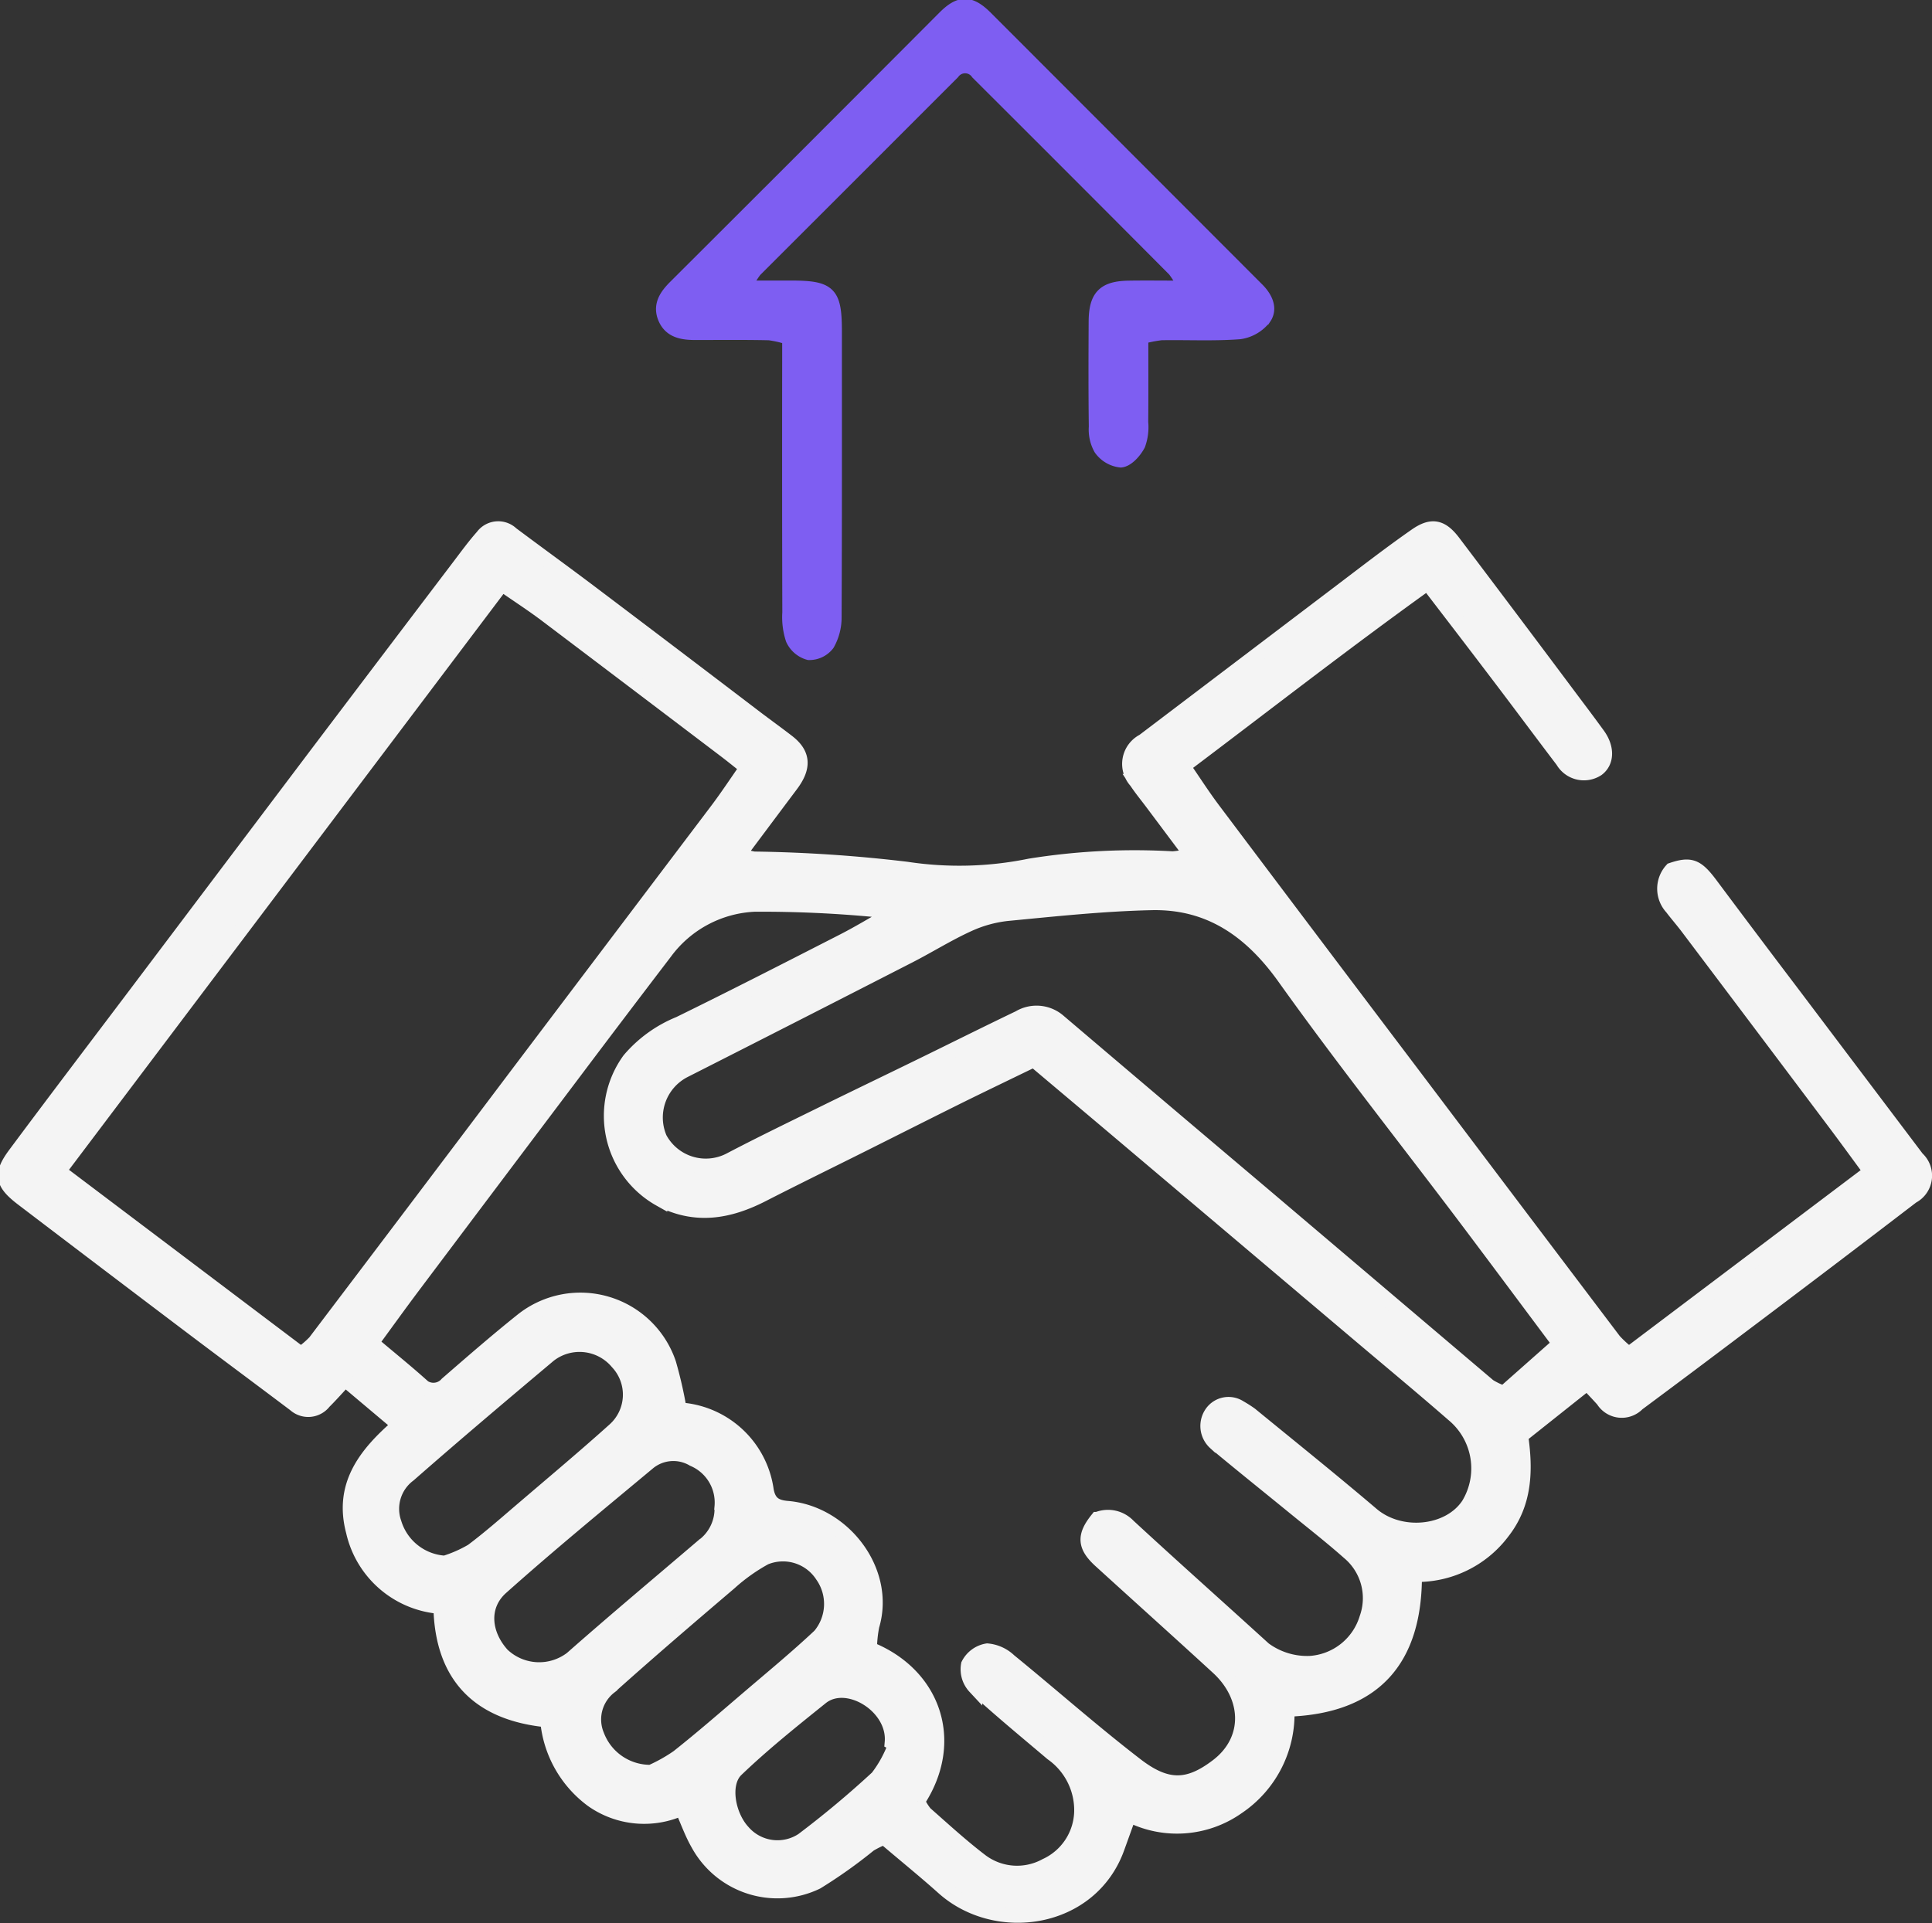
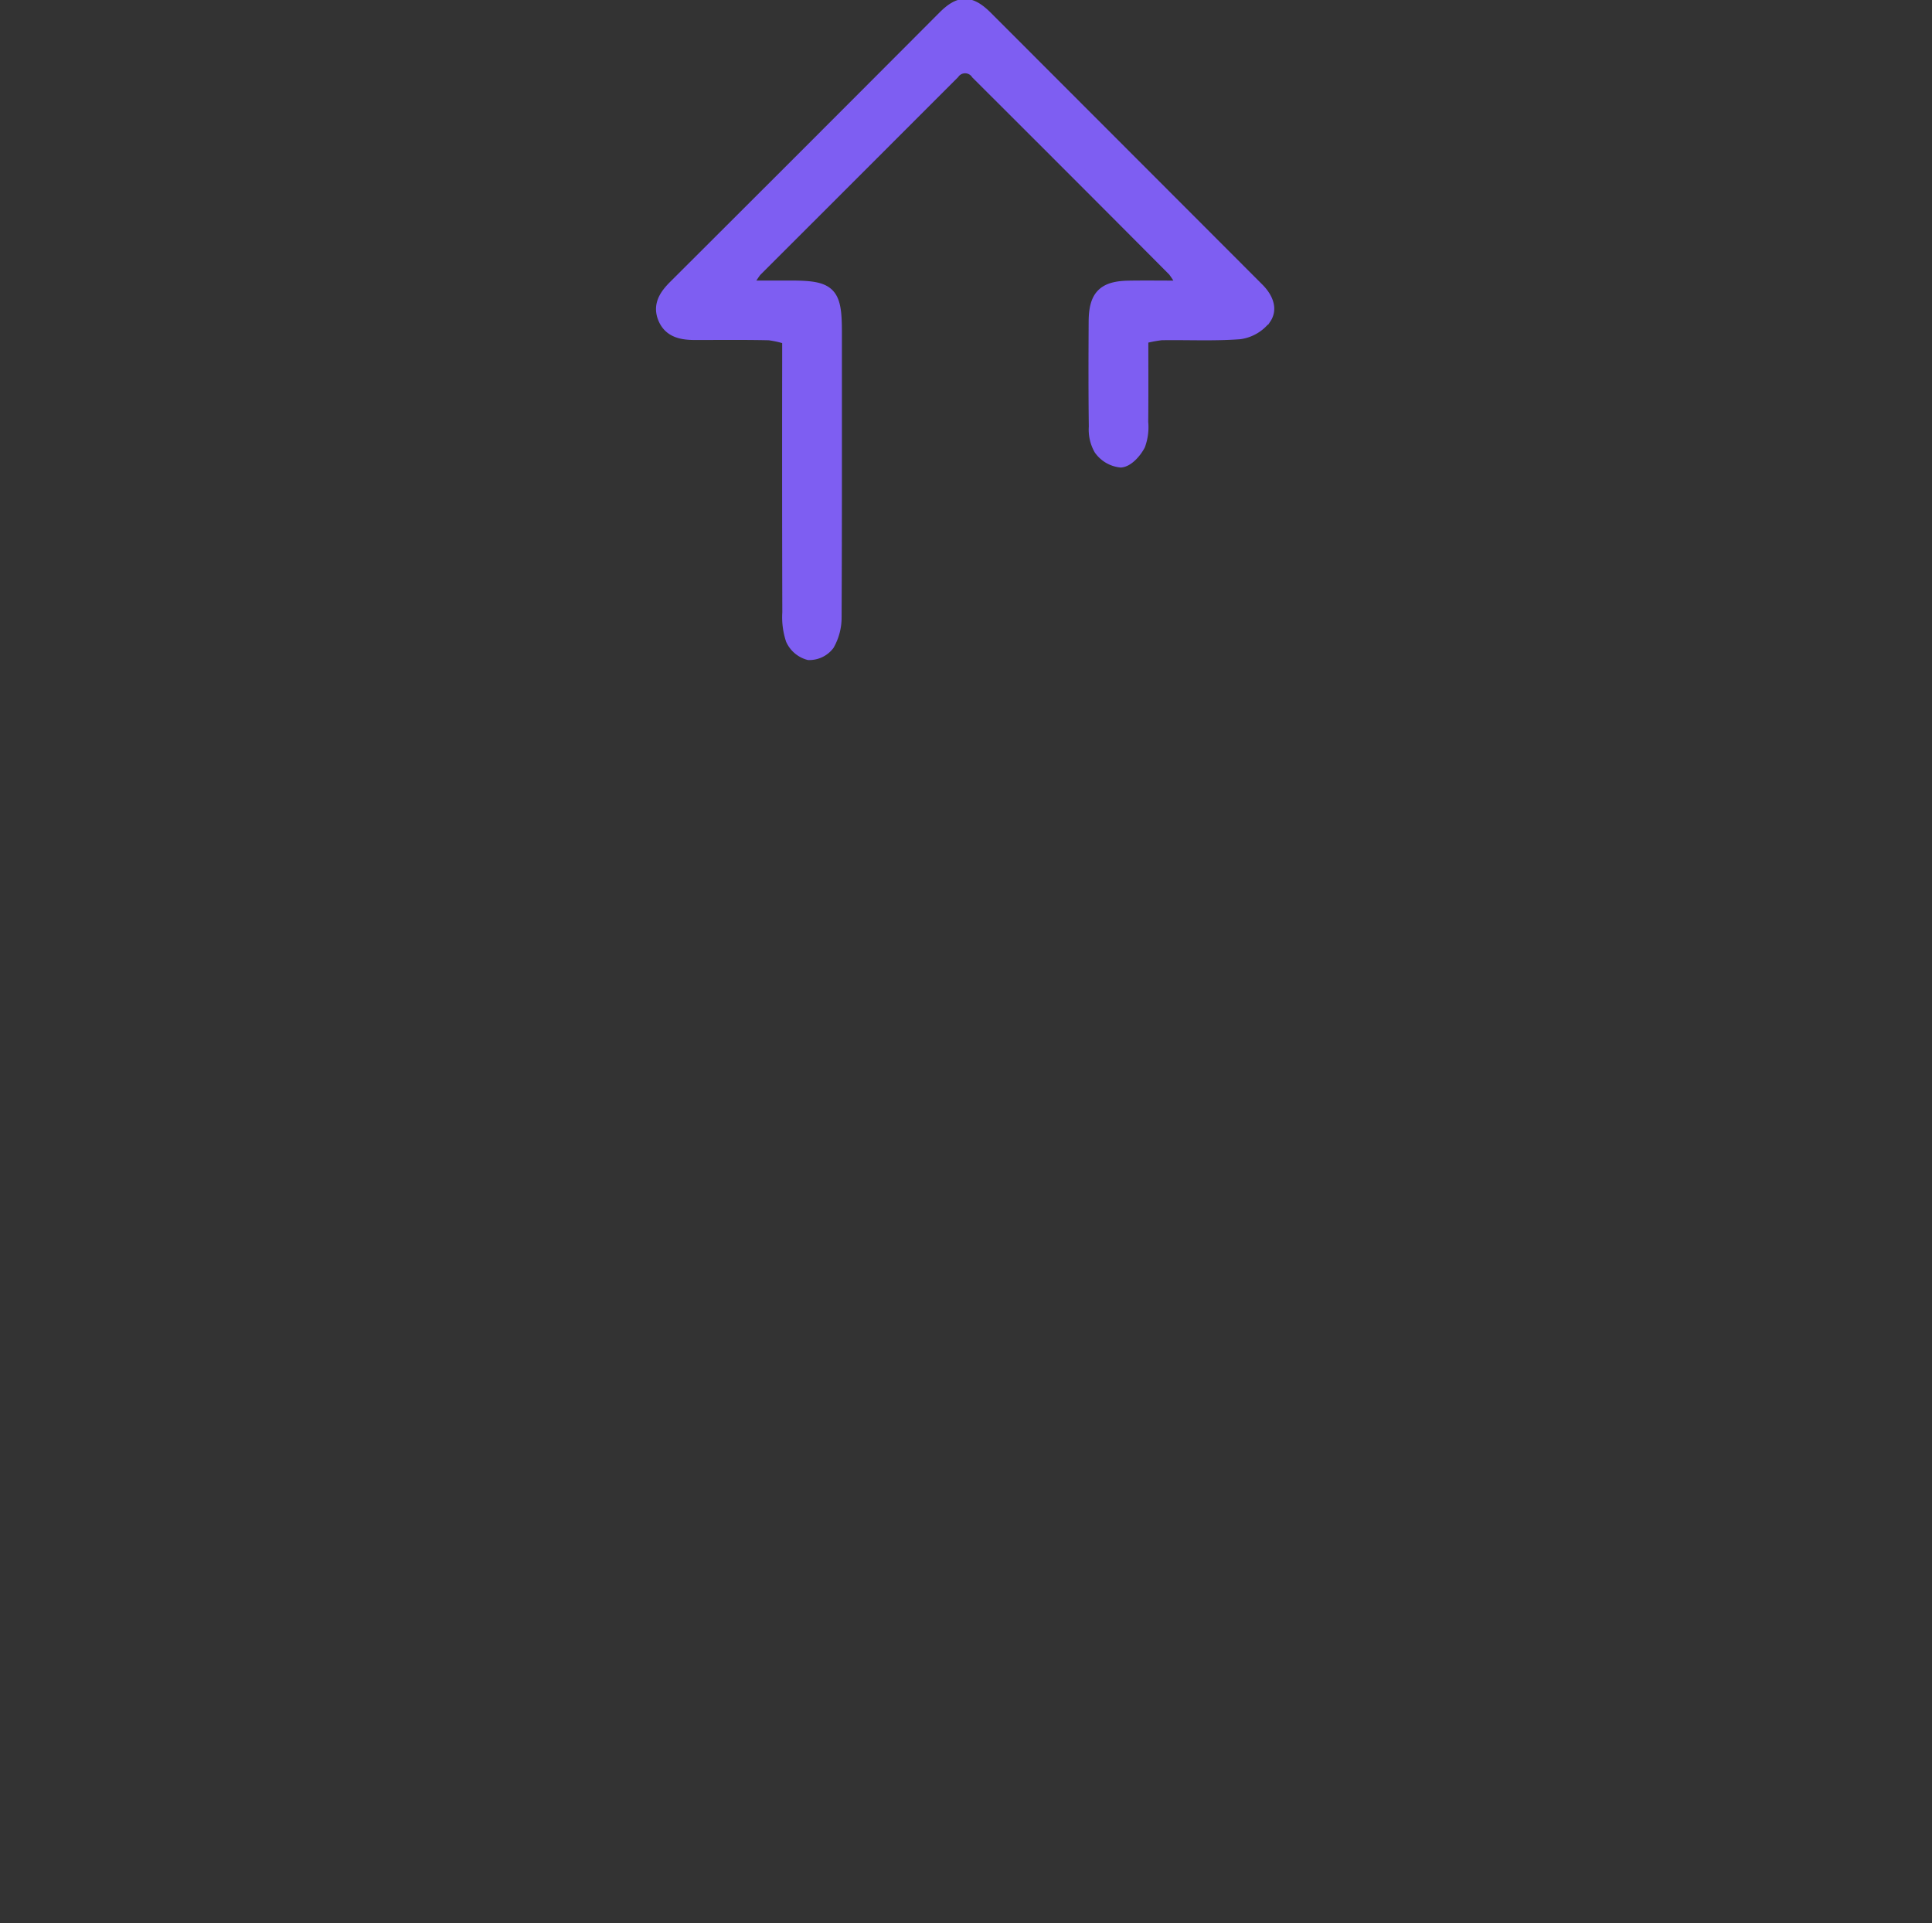
<svg xmlns="http://www.w3.org/2000/svg" width="131.111" height="130.549" viewBox="0 0 131.111 130.549">
  <rect x="0" y="0" width="131.111" height="130.549" fill="#333333" stroke="none" />
  <g id="build_icon" data-name="build icon" transform="translate(2367.91 -658.055)">
-     <path id="Path_2001" data-name="Path 2001" d="M-2287.044,700.106l-2.666-3.561c-.365-.489-.755-.959-1.09-1.466a1.742,1.742,0,0,1,.489-2.728q6.7-5.082,13.4-10.166c1.685-1.276,3.357-2.575,5.089-3.782,1.085-.757,1.743-.6,2.544.456q4.059,5.366,8.085,10.757c.578.768,1.156,1.537,1.719,2.314.638.879.614,1.825-.039,2.314a1.656,1.656,0,0,1-2.343-.558c-1.513-1.989-3-4-4.515-5.988-1.488-1.964-2.99-3.917-4.654-6.09-5.6,4.015-10.979,8.213-16.6,12.449.717,1.039,1.344,2.022,2.044,2.952q6.729,8.949,13.483,17.879,6.86,9.092,13.73,18.174a7.612,7.612,0,0,0,1,.908l16.421-12.392c-.868-1.178-1.667-2.281-2.484-3.368q-4.964-6.608-9.942-13.207c-.346-.46-.727-.893-1.076-1.353a1.885,1.885,0,0,1-.01-2.546c1.286-.434,1.7-.259,2.642,1q2.76,3.7,5.551,7.378,4.226,5.6,8.454,11.2a1.577,1.577,0,0,1-.331,2.567q-5.8,4.442-11.636,8.833-3.488,2.637-7,5.246a1.488,1.488,0,0,1-2.341-.25c-.319-.354-.647-.7-1.078-1.156l-4.506,3.583c.339,2.345.286,4.579-1.242,6.532a7.251,7.251,0,0,1-5.966,2.892c.023,5.749-2.7,8.951-8.653,9.148a7.62,7.62,0,0,1-3.368,6.636,7.117,7.117,0,0,1-7.35.514c-.3.835-.554,1.543-.81,2.25-1.8,5.005-8.2,5.928-11.8,2.7-1.264-1.132-2.586-2.2-4.012-3.415a6.6,6.6,0,0,0-1,.489,33.335,33.335,0,0,1-3.578,2.544,6.131,6.131,0,0,1-8.051-2.584c-.423-.733-.705-1.55-1.1-2.427a6.1,6.1,0,0,1-6.081-.552,7.542,7.542,0,0,1-3.038-5.432c-4.666-.448-7.155-2.992-7.245-7.7a6.557,6.557,0,0,1-5.931-5.091c-.825-3.1.765-5.211,3.119-7.235l-3.68-3.1c-.6.647-1,1.1-1.431,1.526a1.35,1.35,0,0,1-1.975.182c-2.378-1.792-4.77-3.567-7.146-5.363q-5.673-4.289-11.333-8.6c-1.393-1.061-1.526-1.656-.5-3.032,2.751-3.7,5.547-7.372,8.326-11.056q5.99-7.943,11.982-15.886,4.9-6.48,9.808-12.946c.522-.687,1.03-1.388,1.6-2.031a1.311,1.311,0,0,1,1.966-.175c1.794,1.342,3.612,2.657,5.4,4.008q5.6,4.229,11.18,8.484c.714.542,1.444,1.065,2.153,1.614,1.065.824,1.132,1.714.237,2.91q-1.556,2.076-3.109,4.156a5.026,5.026,0,0,0-.326.631,4.759,4.759,0,0,0,.914.252,97.788,97.788,0,0,1,10.366.693,23.854,23.854,0,0,0,8.353-.215,44.886,44.886,0,0,1,9.7-.492A6.973,6.973,0,0,0-2287.044,700.106Zm-18.592,64.205a3.452,3.452,0,0,0,.507.83c1.247,1.1,2.478,2.232,3.8,3.238a4.07,4.07,0,0,0,4.391.314,4.152,4.152,0,0,0,2.425-3.672,4.714,4.714,0,0,0-2-3.955c-1.761-1.492-3.544-2.959-5.24-4.52a1.743,1.743,0,0,1-.438-1.506,1.759,1.759,0,0,1,1.279-.939,2.487,2.487,0,0,1,1.5.684c2.883,2.349,5.667,4.821,8.614,7.086,2.086,1.6,3.556,1.548,5.525.035,2.269-1.743,2.2-4.668.022-6.67-2.646-2.429-5.319-4.828-7.974-7.246-1.081-.985-1.127-1.679-.214-2.814a1.9,1.9,0,0,1,2.1.452c2.8,2.587,5.649,5.127,8.474,7.693a4.917,4.917,0,0,0,3.864,1.628,4.316,4.316,0,0,0,3.844-3.062,4.045,4.045,0,0,0-1.229-4.473c-1.2-1.063-2.463-2.048-3.705-3.062-1.785-1.459-3.589-2.9-5.359-4.378a1.535,1.535,0,0,1-.221-2.015,1.383,1.383,0,0,1,1.893-.361,8.107,8.107,0,0,1,.729.465c2.752,2.254,5.527,4.48,8.235,6.785,1.942,1.654,5.255,1.32,6.564-.669a4.753,4.753,0,0,0-1.049-6.129c-2.028-1.769-4.1-3.488-6.156-5.226q-8.479-7.174-16.962-14.347c-1.76-1.486-3.521-2.967-5.333-4.495-1.743.848-3.441,1.661-5.126,2.494-2.175,1.08-4.34,2.175-6.512,3.262-2.255,1.129-4.524,2.236-6.769,3.386-2.282,1.171-4.557,1.581-6.969.317a6.484,6.484,0,0,1-2.071-9.454,8.772,8.772,0,0,1,3.384-2.445c3.734-1.829,7.434-3.725,11.135-5.618,1.025-.523,2.008-1.123,3.184-1.787a3.9,3.9,0,0,0-.85-.323,82.116,82.116,0,0,0-8.349-.381,7.992,7.992,0,0,0-6.089,3.255q-3.18,4.163-6.327,8.349-5.38,7.139-10.749,14.283c-.934,1.244-1.84,2.506-2.845,3.879,1.184,1,2.249,1.862,3.272,2.77a1.218,1.218,0,0,0,1.858.016c1.694-1.471,3.388-2.947,5.14-4.345a6.333,6.333,0,0,1,9.909,2.956,28.825,28.825,0,0,1,.693,3.01.376.376,0,0,0,.1.073,1.1,1.1,0,0,0,.27.095,6.347,6.347,0,0,1,5.56,5.438c.159.857.589,1.145,1.428,1.216,3.8.321,6.838,4.27,5.741,7.966a8.211,8.211,0,0,0-.162,1.585C-2304.529,755.728-2302.976,760.276-2305.636,764.311Zm-41.855-30.351a6.107,6.107,0,0,0,.961-.817q6.876-9.073,13.727-18.163,6.775-8.966,13.553-17.93c.7-.928,1.338-1.9,2.037-2.9-.631-.5-1.074-.861-1.53-1.205q-6.048-4.59-12.1-9.166c-.952-.717-1.955-1.364-3.011-2.1l-30.074,39.871Zm85.428-.7c-2.334-3.122-4.51-6.052-6.708-8.966-4-5.292-8.115-10.494-11.965-15.888-2.283-3.2-5.091-5.166-9.03-5.078-3.264.071-6.526.421-9.781.733a8.554,8.554,0,0,0-2.678.746c-1.362.622-2.64,1.426-3.977,2.112q-7.636,3.914-15.293,7.8a3.589,3.589,0,0,0-1.643,4.6,3.548,3.548,0,0,0,4.786,1.46c2.121-1.112,4.28-2.153,6.428-3.211,2.179-1.07,4.367-2.121,6.548-3.187,2.21-1.08,4.41-2.181,6.627-3.244a2.294,2.294,0,0,1,2.7.246q6.846,5.823,13.712,11.626,7.732,6.562,15.466,13.127a4.632,4.632,0,0,0,1.021.476Zm-75.671,14.887a8.724,8.724,0,0,0,1.872-.824c1.252-.939,2.425-1.986,3.618-3,2.022-1.729,4.061-3.439,6.038-5.217a3.213,3.213,0,0,0,.2-4.588,3.357,3.357,0,0,0-4.651-.485c-3.187,2.68-6.369,5.366-9.5,8.114a2.888,2.888,0,0,0-1,3.286A3.834,3.834,0,0,0-2337.734,748.143Zm13.991,14.2a11.04,11.04,0,0,0,1.836-1.027c1.632-1.291,3.2-2.66,4.785-4.013,1.628-1.393,3.288-2.759,4.848-4.227a3.356,3.356,0,0,0,.169-4.1,3.189,3.189,0,0,0-3.887-1.205,12.59,12.59,0,0,0-2.406,1.712c-2.73,2.325-5.454,4.659-8.124,7.051a2.808,2.808,0,0,0-.874,3.311A3.861,3.861,0,0,0-2323.743,762.342Zm4.821-18.017a3.2,3.2,0,0,0-1.938-3.24,2.669,2.669,0,0,0-3.076.259c-3.344,2.788-6.712,5.551-9.959,8.45-1.406,1.255-1.2,3.182.073,4.581a3.631,3.631,0,0,0,4.706.253c2.93-2.584,5.928-5.093,8.9-7.631A3.143,3.143,0,0,0-2318.922,744.325Zm11.789,16.114-.239-.128c.214-2.465-3.06-4.462-4.814-3.049-1.966,1.581-3.944,3.162-5.762,4.907-.969.93-.578,3.116.479,4.243a3.1,3.1,0,0,0,4.024.536,66.205,66.205,0,0,0,5.083-4.249A8.179,8.179,0,0,0-2307.133,760.438Z" transform="translate(0 16.01)" fill="#f4f4f4" stroke="#f4f4f4" stroke-width="1" />
    <path id="Path_2002" data-name="Path 2002" d="M-2310.639,680.926c0,2.068.011,3.928-.007,5.788a3.435,3.435,0,0,1-.188,1.506c-.241.458-.734,1.021-1.17,1.07a1.9,1.9,0,0,1-1.353-.8,2.619,2.619,0,0,1-.321-1.466c-.031-2.376-.024-4.754-.011-7.131.009-1.709.562-2.265,2.25-2.288,1.176-.018,2.352,0,3.846,0a7.3,7.3,0,0,0-.753-1.247q-6.665-6.7-13.353-13.368a1.061,1.061,0,0,0-1.734-.02q-6.712,6.715-13.428,13.428a7.421,7.421,0,0,0-.727,1.2h3.142c2.675,0,3.011.336,3.012,2.985,0,6.459.01,12.917-.02,19.376a3.63,3.63,0,0,1-.469,1.8,1.533,1.533,0,0,1-1.249.6,1.689,1.689,0,0,1-1.082-.926,4.775,4.775,0,0,1-.224-1.8q-.022-8.627-.009-17.255v-1.4a7.038,7.038,0,0,0-1.376-.325c-1.67-.038-3.341-.018-5.013-.018-.837,0-1.657-.115-2.033-.974s.058-1.506.678-2.124q9.152-9.127,18.277-18.282c1.048-1.047,1.723-1.028,2.788.036q9.2,9.209,18.4,18.422c.565.563.9,1.275.492,1.884a2.535,2.535,0,0,1-1.685.987c-1.758.131-3.53.036-5.3.066A8.677,8.677,0,0,0-2310.639,680.926Z" transform="translate(20.158 0)" fill="#7e5ef2" stroke="#7e5ef2" stroke-width="1" />
  </g>
</svg>